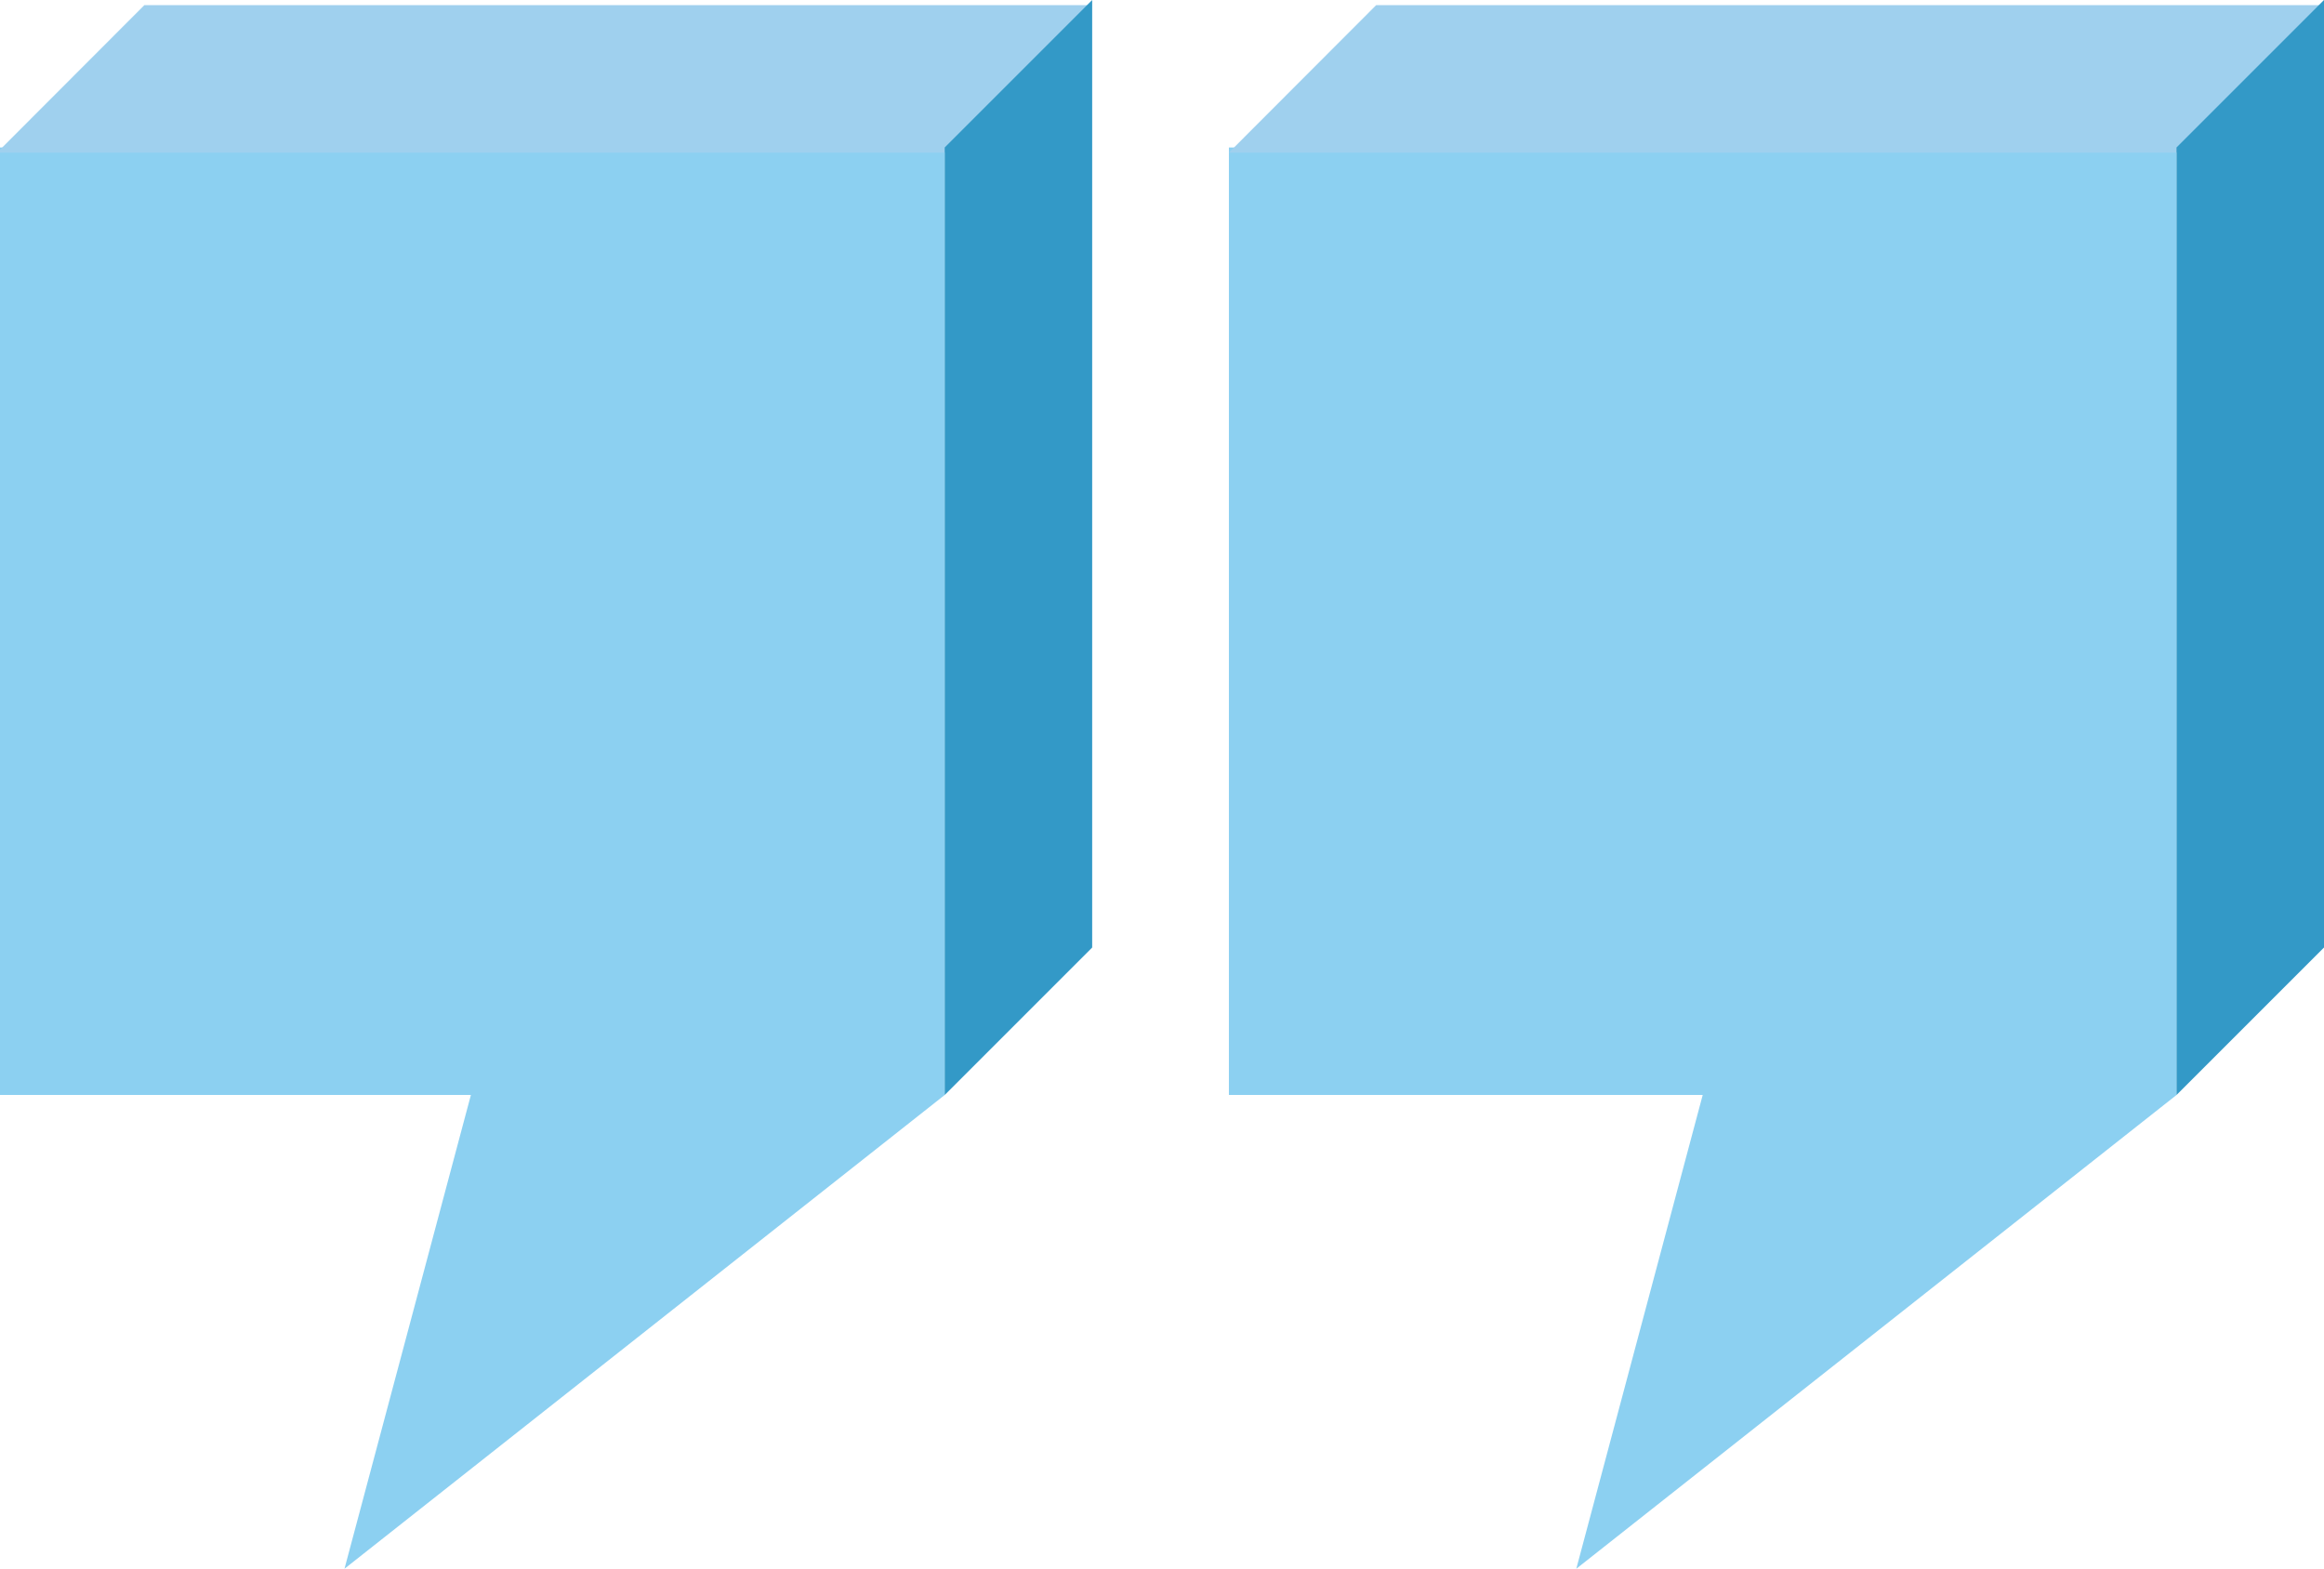
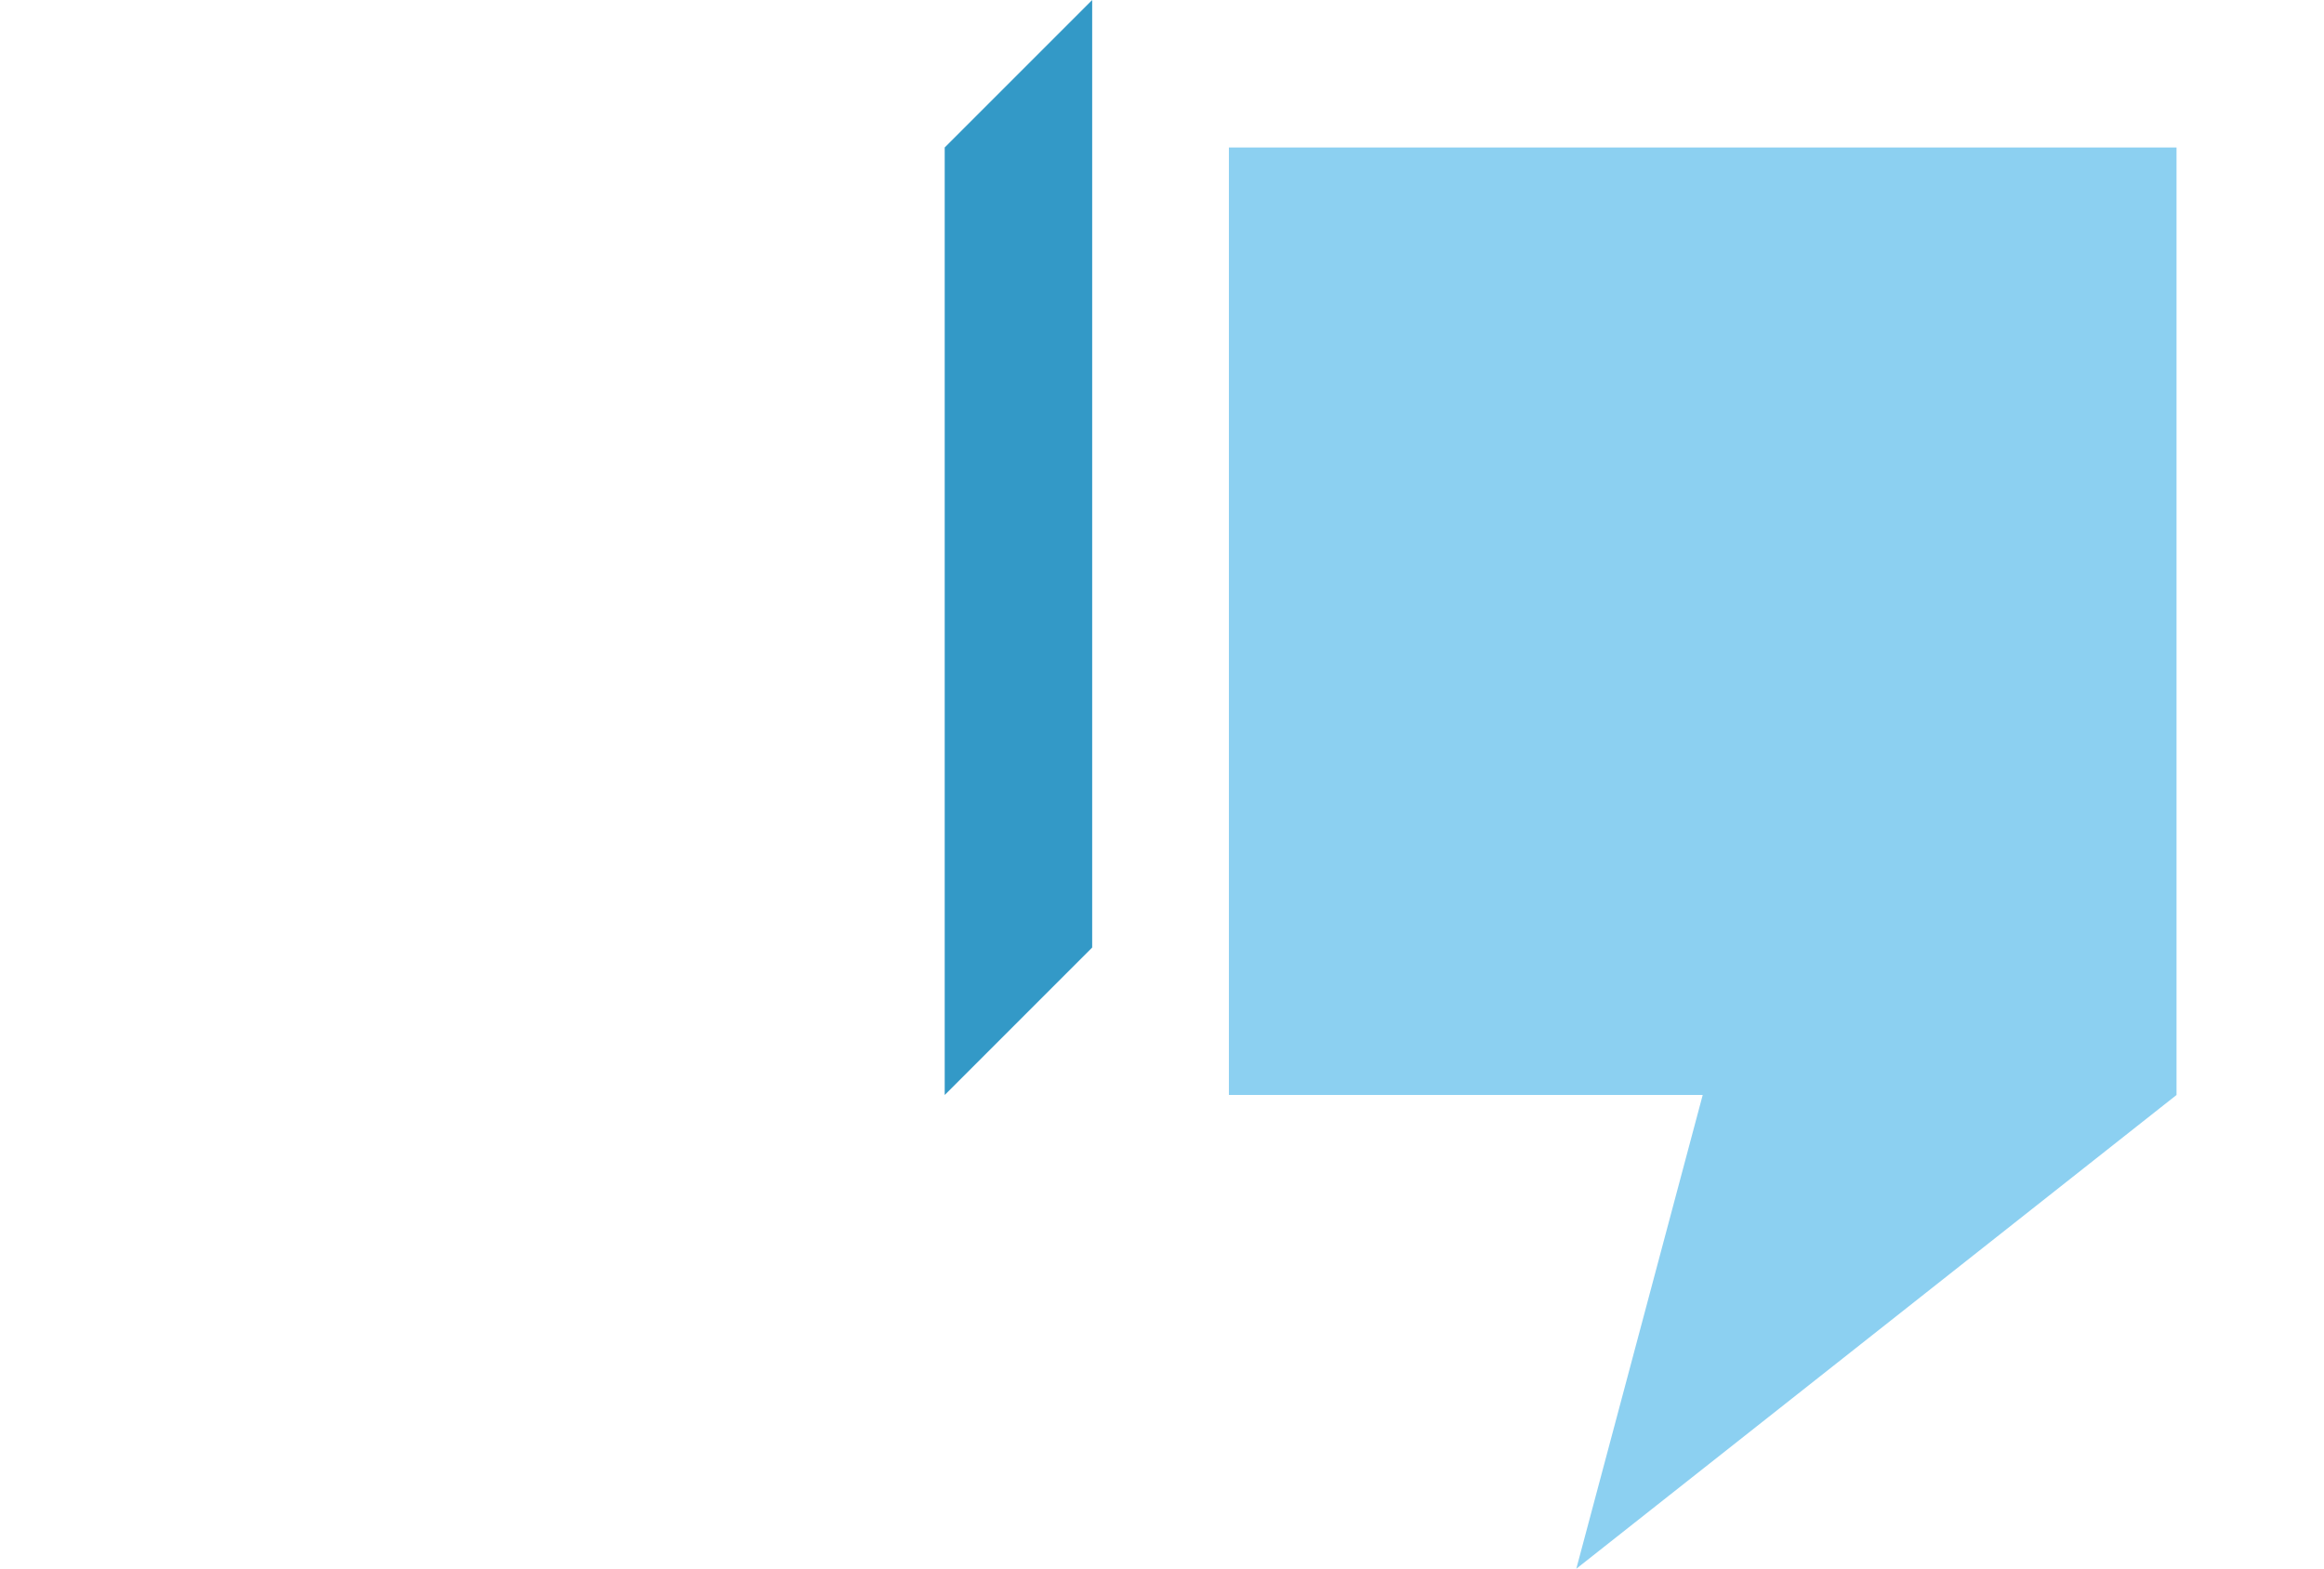
<svg xmlns="http://www.w3.org/2000/svg" x="0px" y="0px" viewBox="0 0 103.69 70" style="vertical-align: middle; max-width: 100%; width: 100%;" width="100%">
  <g>
    <g>
-       <polygon points="-0.13,6.58 -0.13,48.86 21.01,48.86 15.37,70 42.15,48.86 42.15,6.58" fill="rgb(140,208,241)">
-      </polygon>
      <path style="stroke: rgb(143, 255, 0); stroke-width: 0.47; stroke-miterlimit: 10;" d="M-9,4.47" fill="none">
     </path>
-       <polygon points="42.15,6.81 -0.13,6.81 6.44,0.23 48.73,0.23" fill="rgb(159,208,238)">
-      </polygon>
      <polygon points="48.73,42.28 48.73,0 42.15,6.58 42.15,48.86" fill="rgb(51, 153, 199)">
     </polygon>
    </g>
    <g>
      <polygon points="54.83,6.58 54.83,48.86 75.97,48.86 70.33,70 97.11,48.86 97.11,6.58" fill="rgb(140,208,241)">
     </polygon>
-       <path style="stroke: rgb(143, 255, 0); stroke-width: 0.47; stroke-miterlimit: 10;" d="M45.96,4.47" fill="none">
-      </path>
-       <polygon points="97.11,6.81 54.83,6.81 61.4,0.23 103.69,0.23" fill="rgb(159,208,238)">
-      </polygon>
-       <polygon points="103.69,42.28 103.69,0 97.11,6.58 97.11,48.86" fill="rgb(51, 153, 199)">
-      </polygon>
    </g>
  </g>
</svg>